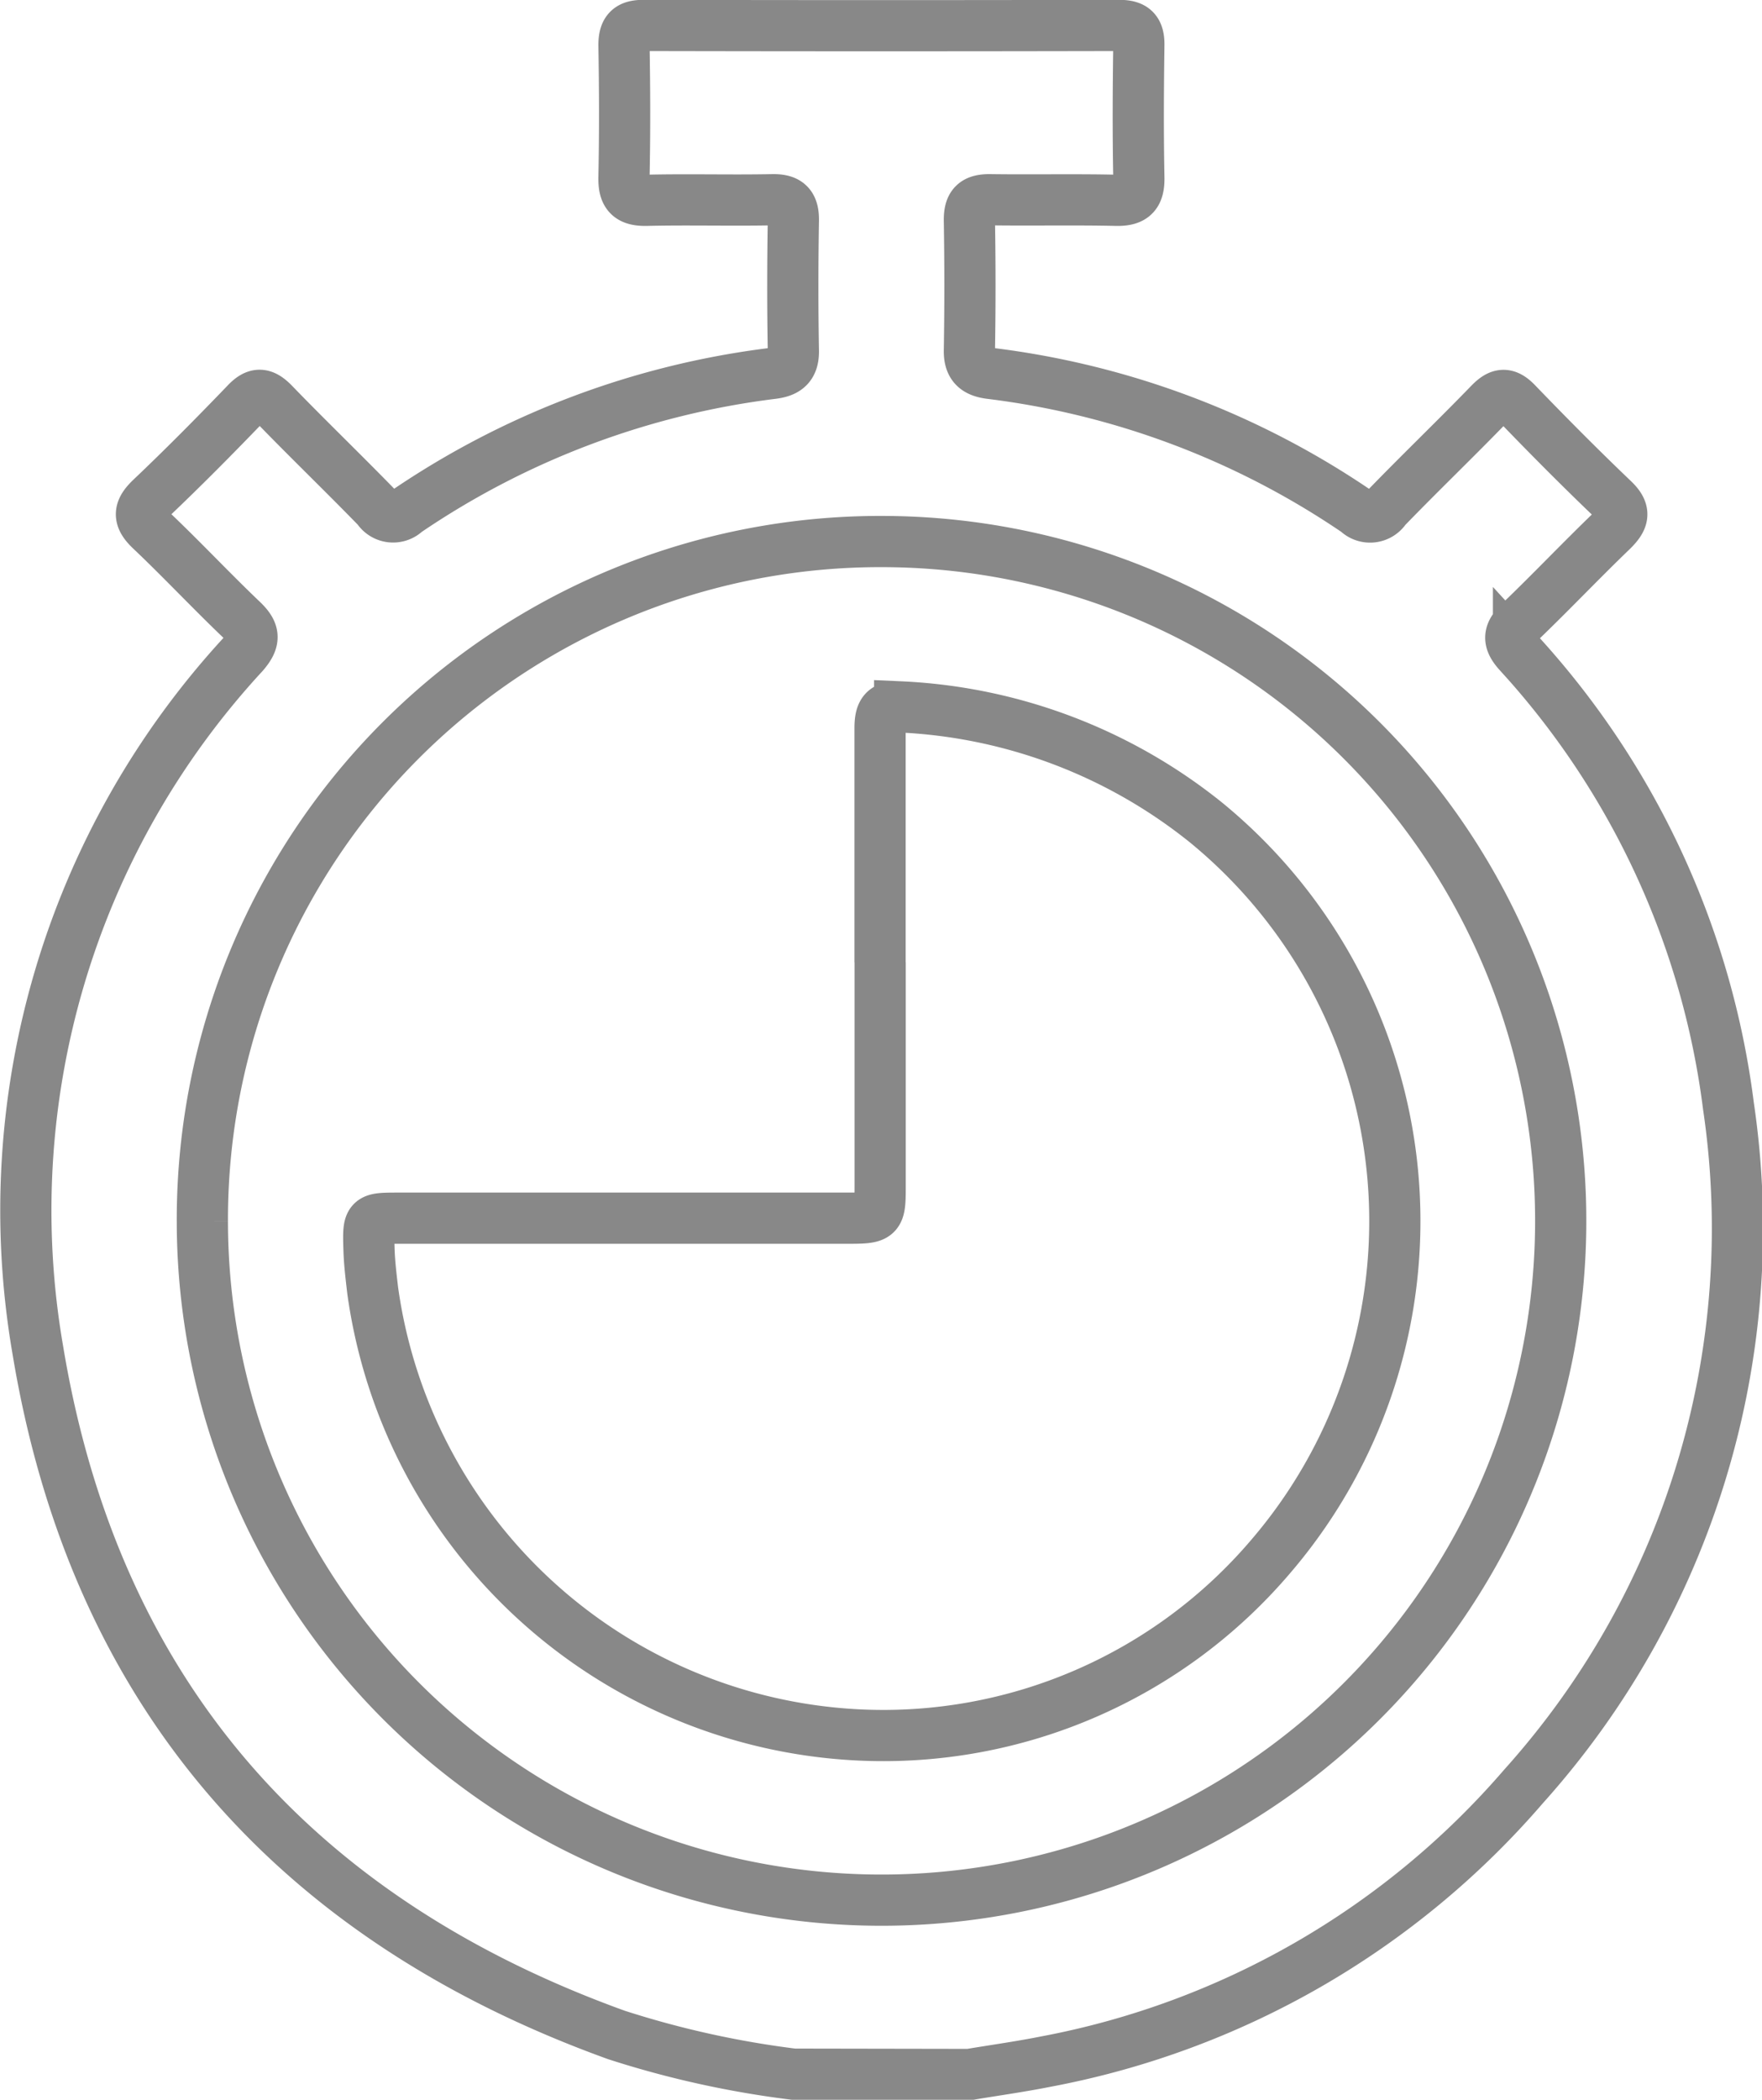
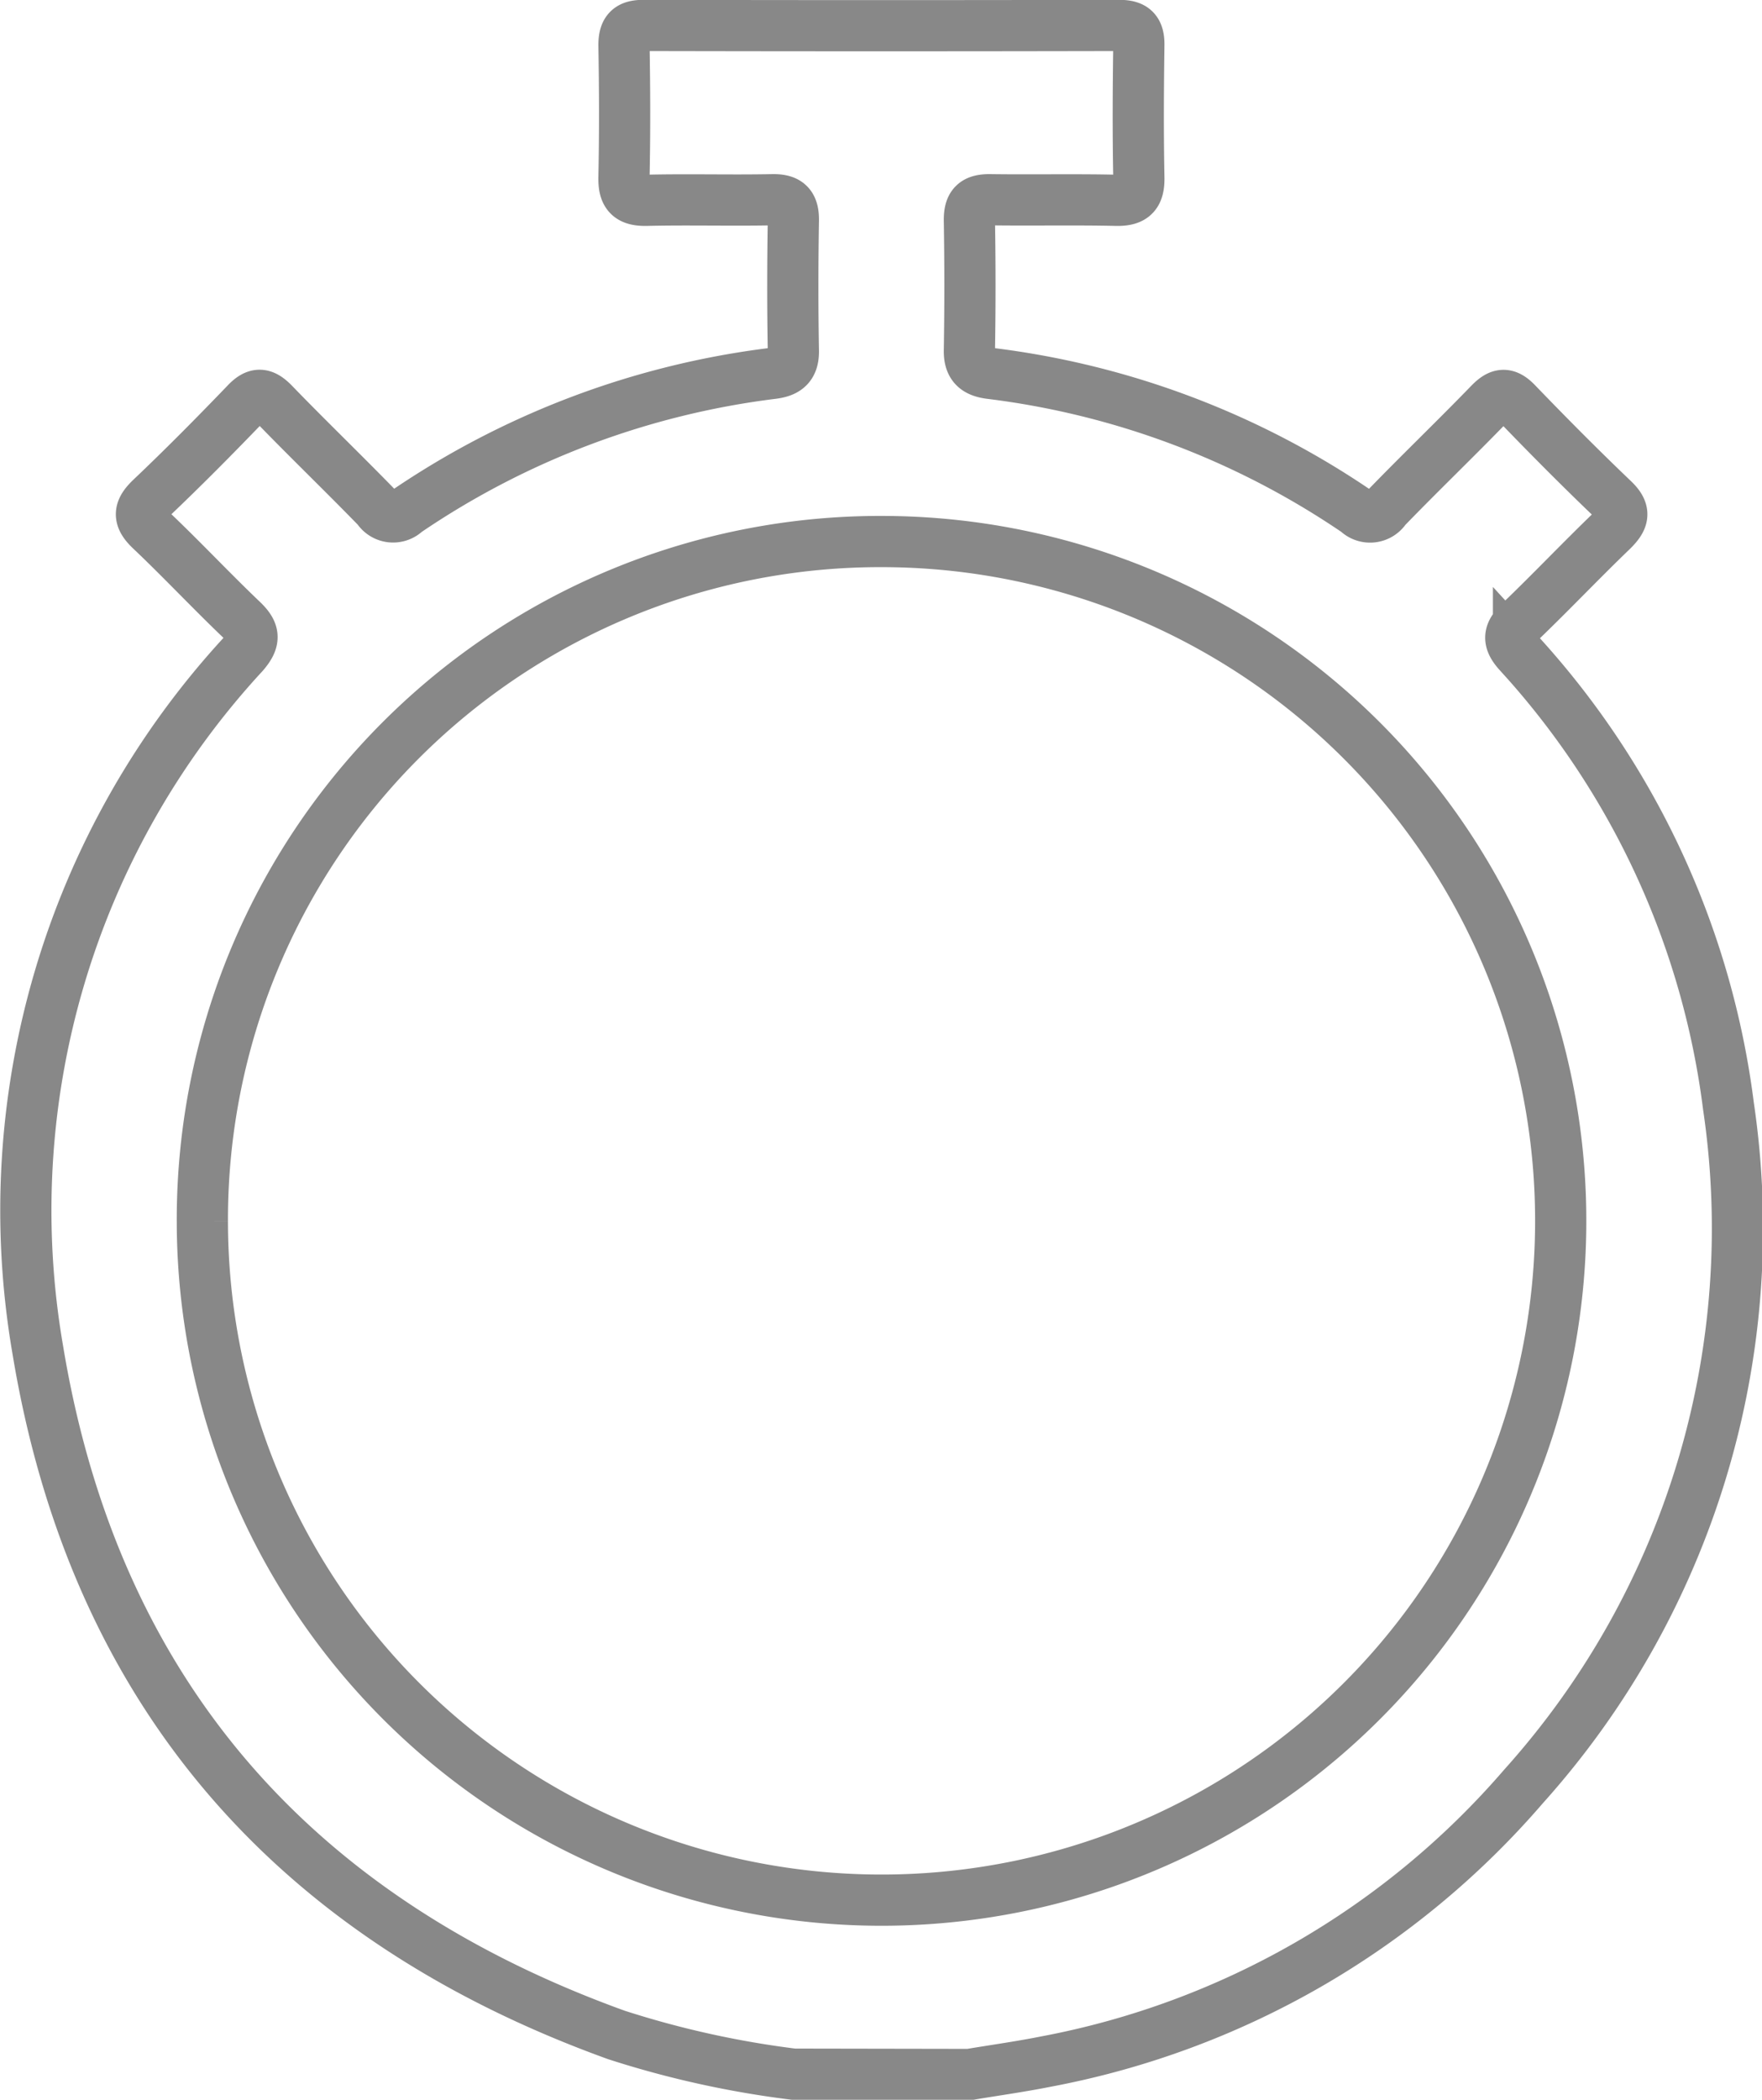
<svg xmlns="http://www.w3.org/2000/svg" width="34.411" height="41" viewBox="0 0 34.411 41">
  <g id="グループ_1971" data-name="グループ 1971" transform="translate(0.504 0.5)">
    <path id="パス_796" data-name="パス 796" d="M14.993,40a18.785,18.785,0,0,1-3.456-.765C5.2,36.947,1.334,32.509.235,25.863A16.013,16.013,0,0,1,4.251,12.269c.236-.272.218-.427-.033-.664-.6-.572-1.172-1.184-1.776-1.756-.256-.242-.236-.393.009-.625C3.083,8.624,3.7,8,4.3,7.376c.2-.212.334-.206.536,0,.669.692,1.363,1.359,2.034,2.05a.358.358,0,0,0,.554.065,16.268,16.268,0,0,1,7.158-2.7c.275-.034.414-.14.408-.445-.015-.846-.014-1.691,0-2.537.005-.3-.1-.414-.405-.409-.819.016-1.639-.008-2.458.011-.345.008-.453-.115-.445-.453.018-.858.015-1.717,0-2.575,0-.286.1-.387.383-.386q4.643.01,9.288,0c.286,0,.388.1.384.385-.012.858-.017,1.716,0,2.575.008.337-.1.462-.444.454-.819-.018-1.639,0-2.458-.011-.308-.005-.411.105-.407.408q.021,1.268,0,2.537c-.005.3.132.411.407.446A16.237,16.237,0,0,1,26,9.491a.359.359,0,0,0,.556-.062c.669-.692,1.364-1.358,2.034-2.05.2-.206.332-.215.535,0,.614.637,1.237,1.265,1.877,1.876.248.236.2.383-.018.6-.609.586-1.191,1.2-1.8,1.785-.223.214-.252.362-.032.606a16.081,16.081,0,0,1,4.1,8.853,16.3,16.3,0,0,1-4,13.28,16.28,16.28,0,0,1-9.324,5.374c-.5.1-1,.169-1.5.253ZM3.448,23.354a13.264,13.264,0,1,0,13.3-13.28,13.239,13.239,0,0,0-13.3,13.28" fill="none" stroke="#888" stroke-width="1" />
-     <path id="パス_797" data-name="パス 797" d="M18.682,22.264c0-1.522,0-3.043,0-4.564,0-.28.05-.444.383-.426a10.267,10.267,0,0,1,5.989,2.263,10.057,10.057,0,0,1,1.263,14.32,9.933,9.933,0,0,1-8.054,3.491,10.075,10.075,0,0,1-9.49-8.682c-.031-.271-.065-.542-.072-.814-.018-.592-.012-.593.563-.594.625,0,1.248,0,1.873,0H18c.684,0,.684,0,.684-.665v-4.33" transform="translate(-1.999 -3.972)" fill="none" stroke="#888" stroke-width="1" />
  </g>
</svg>